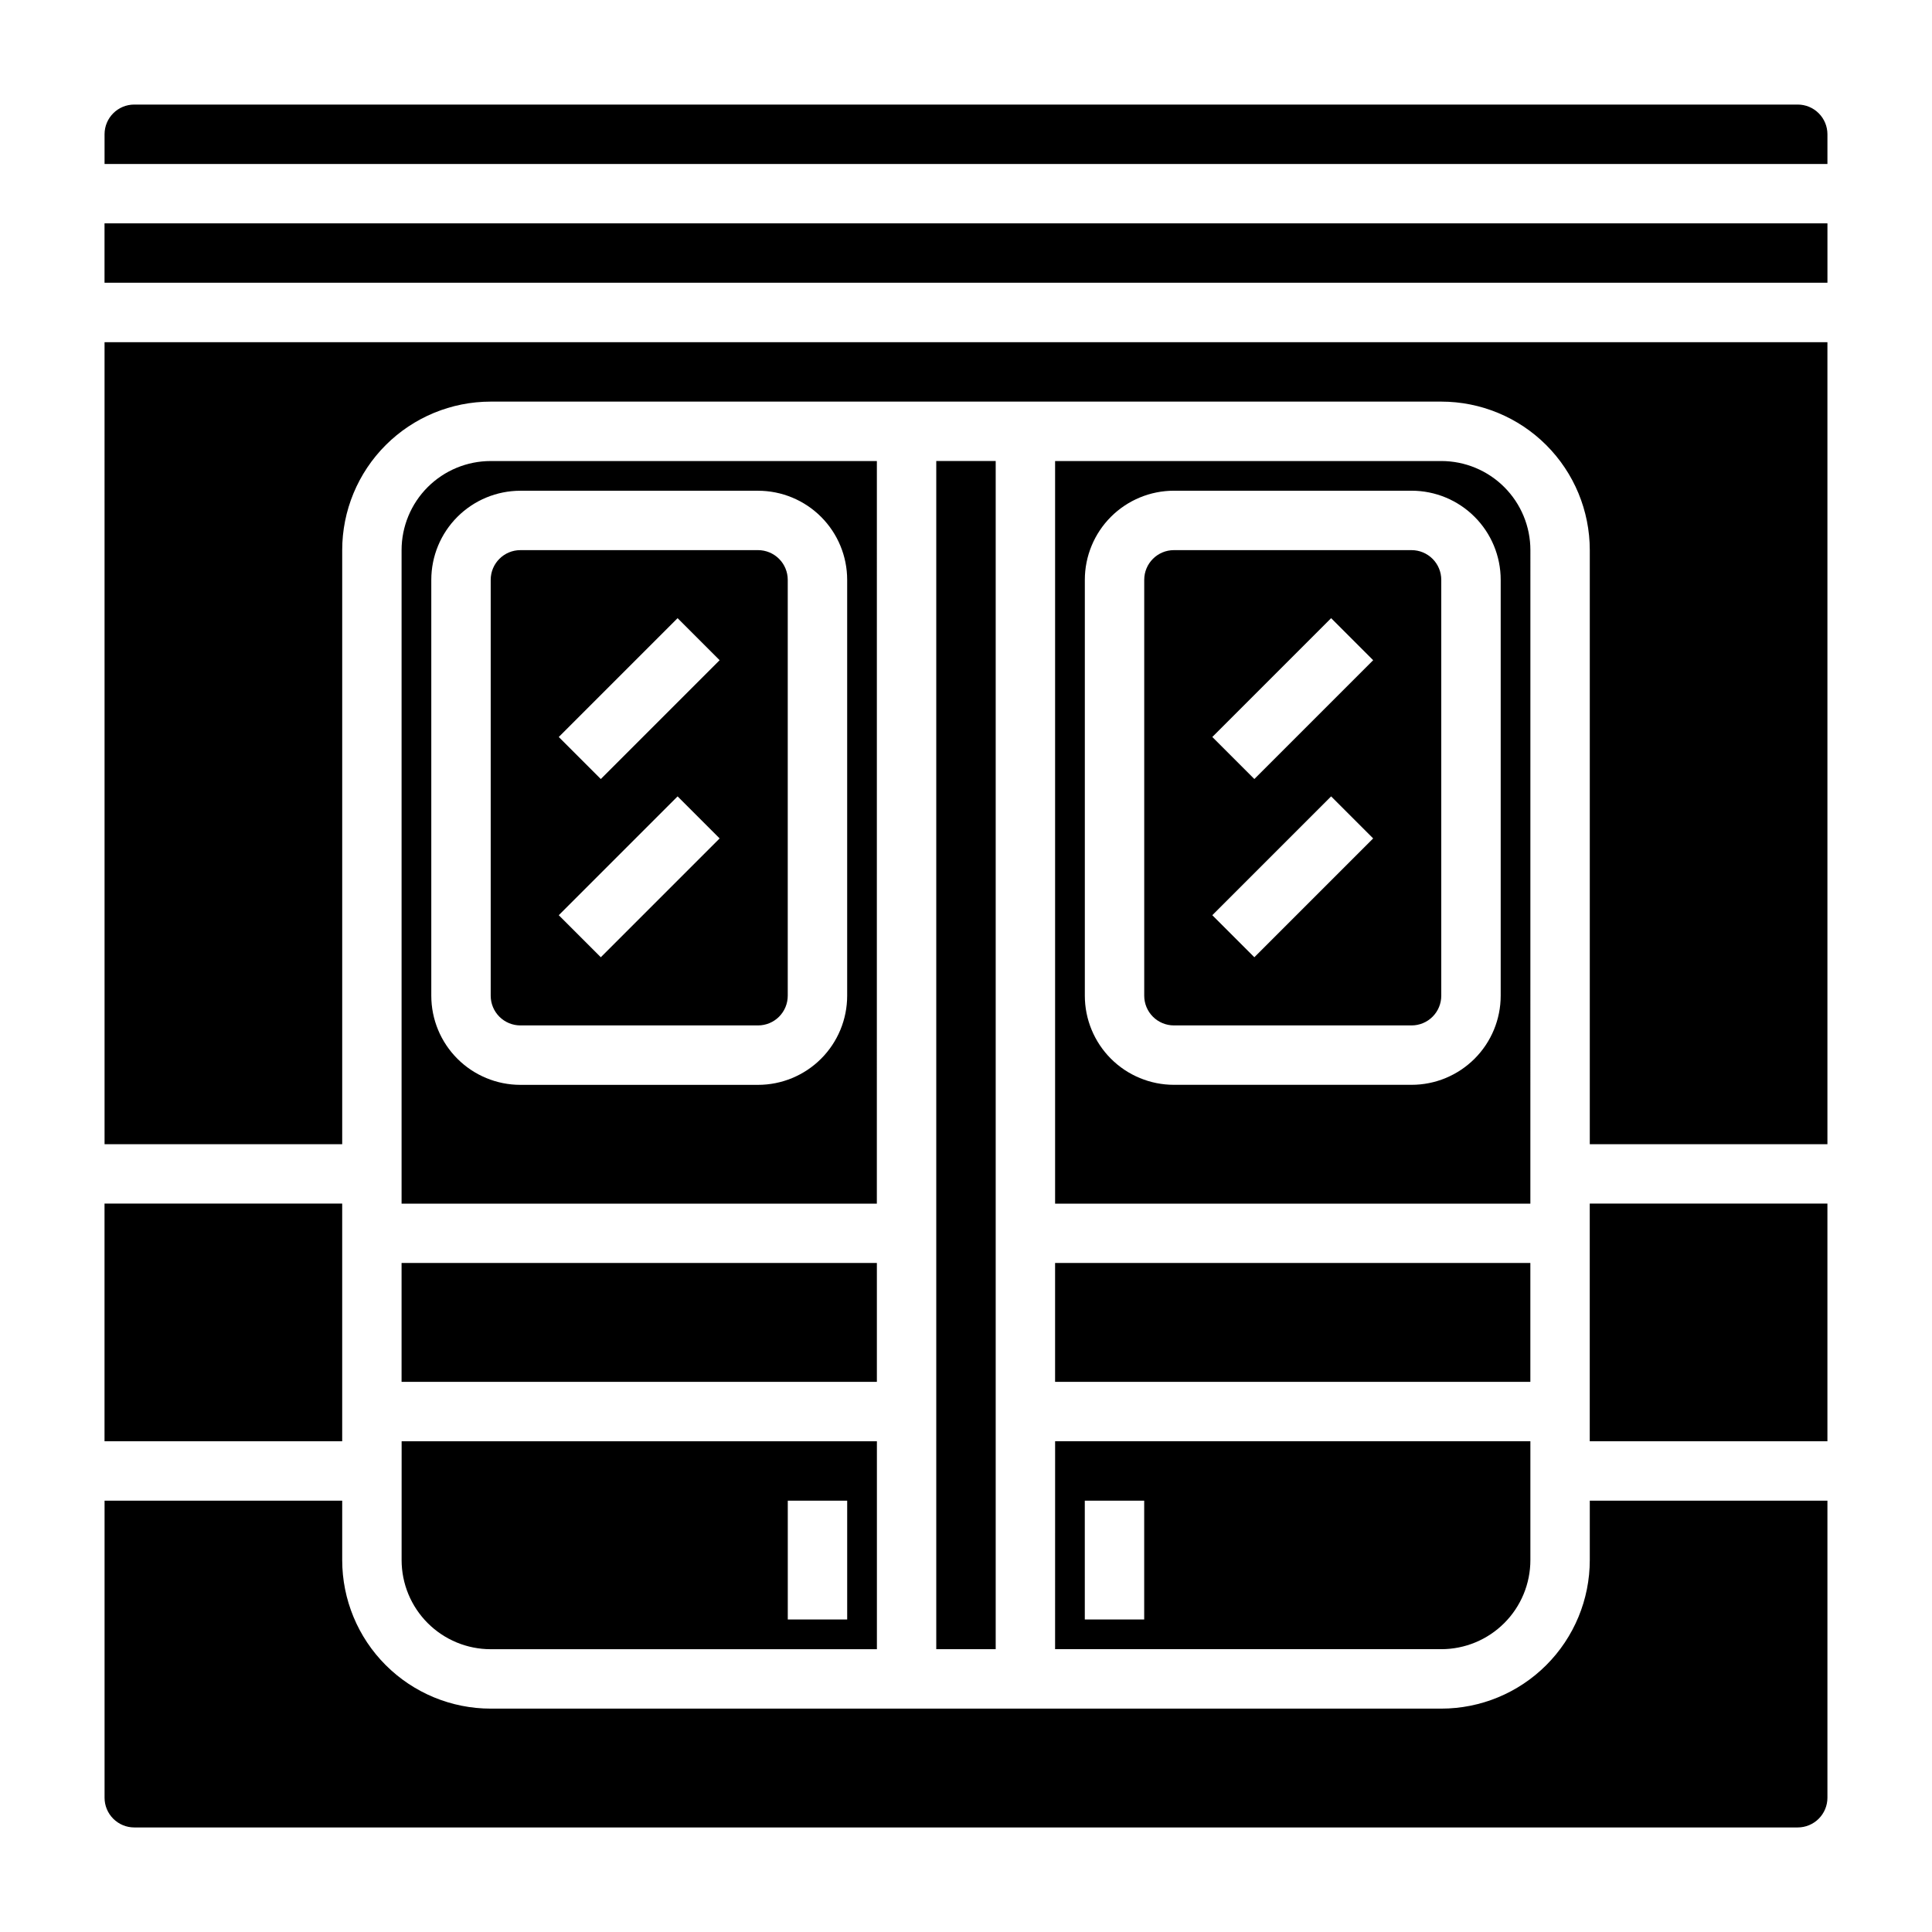
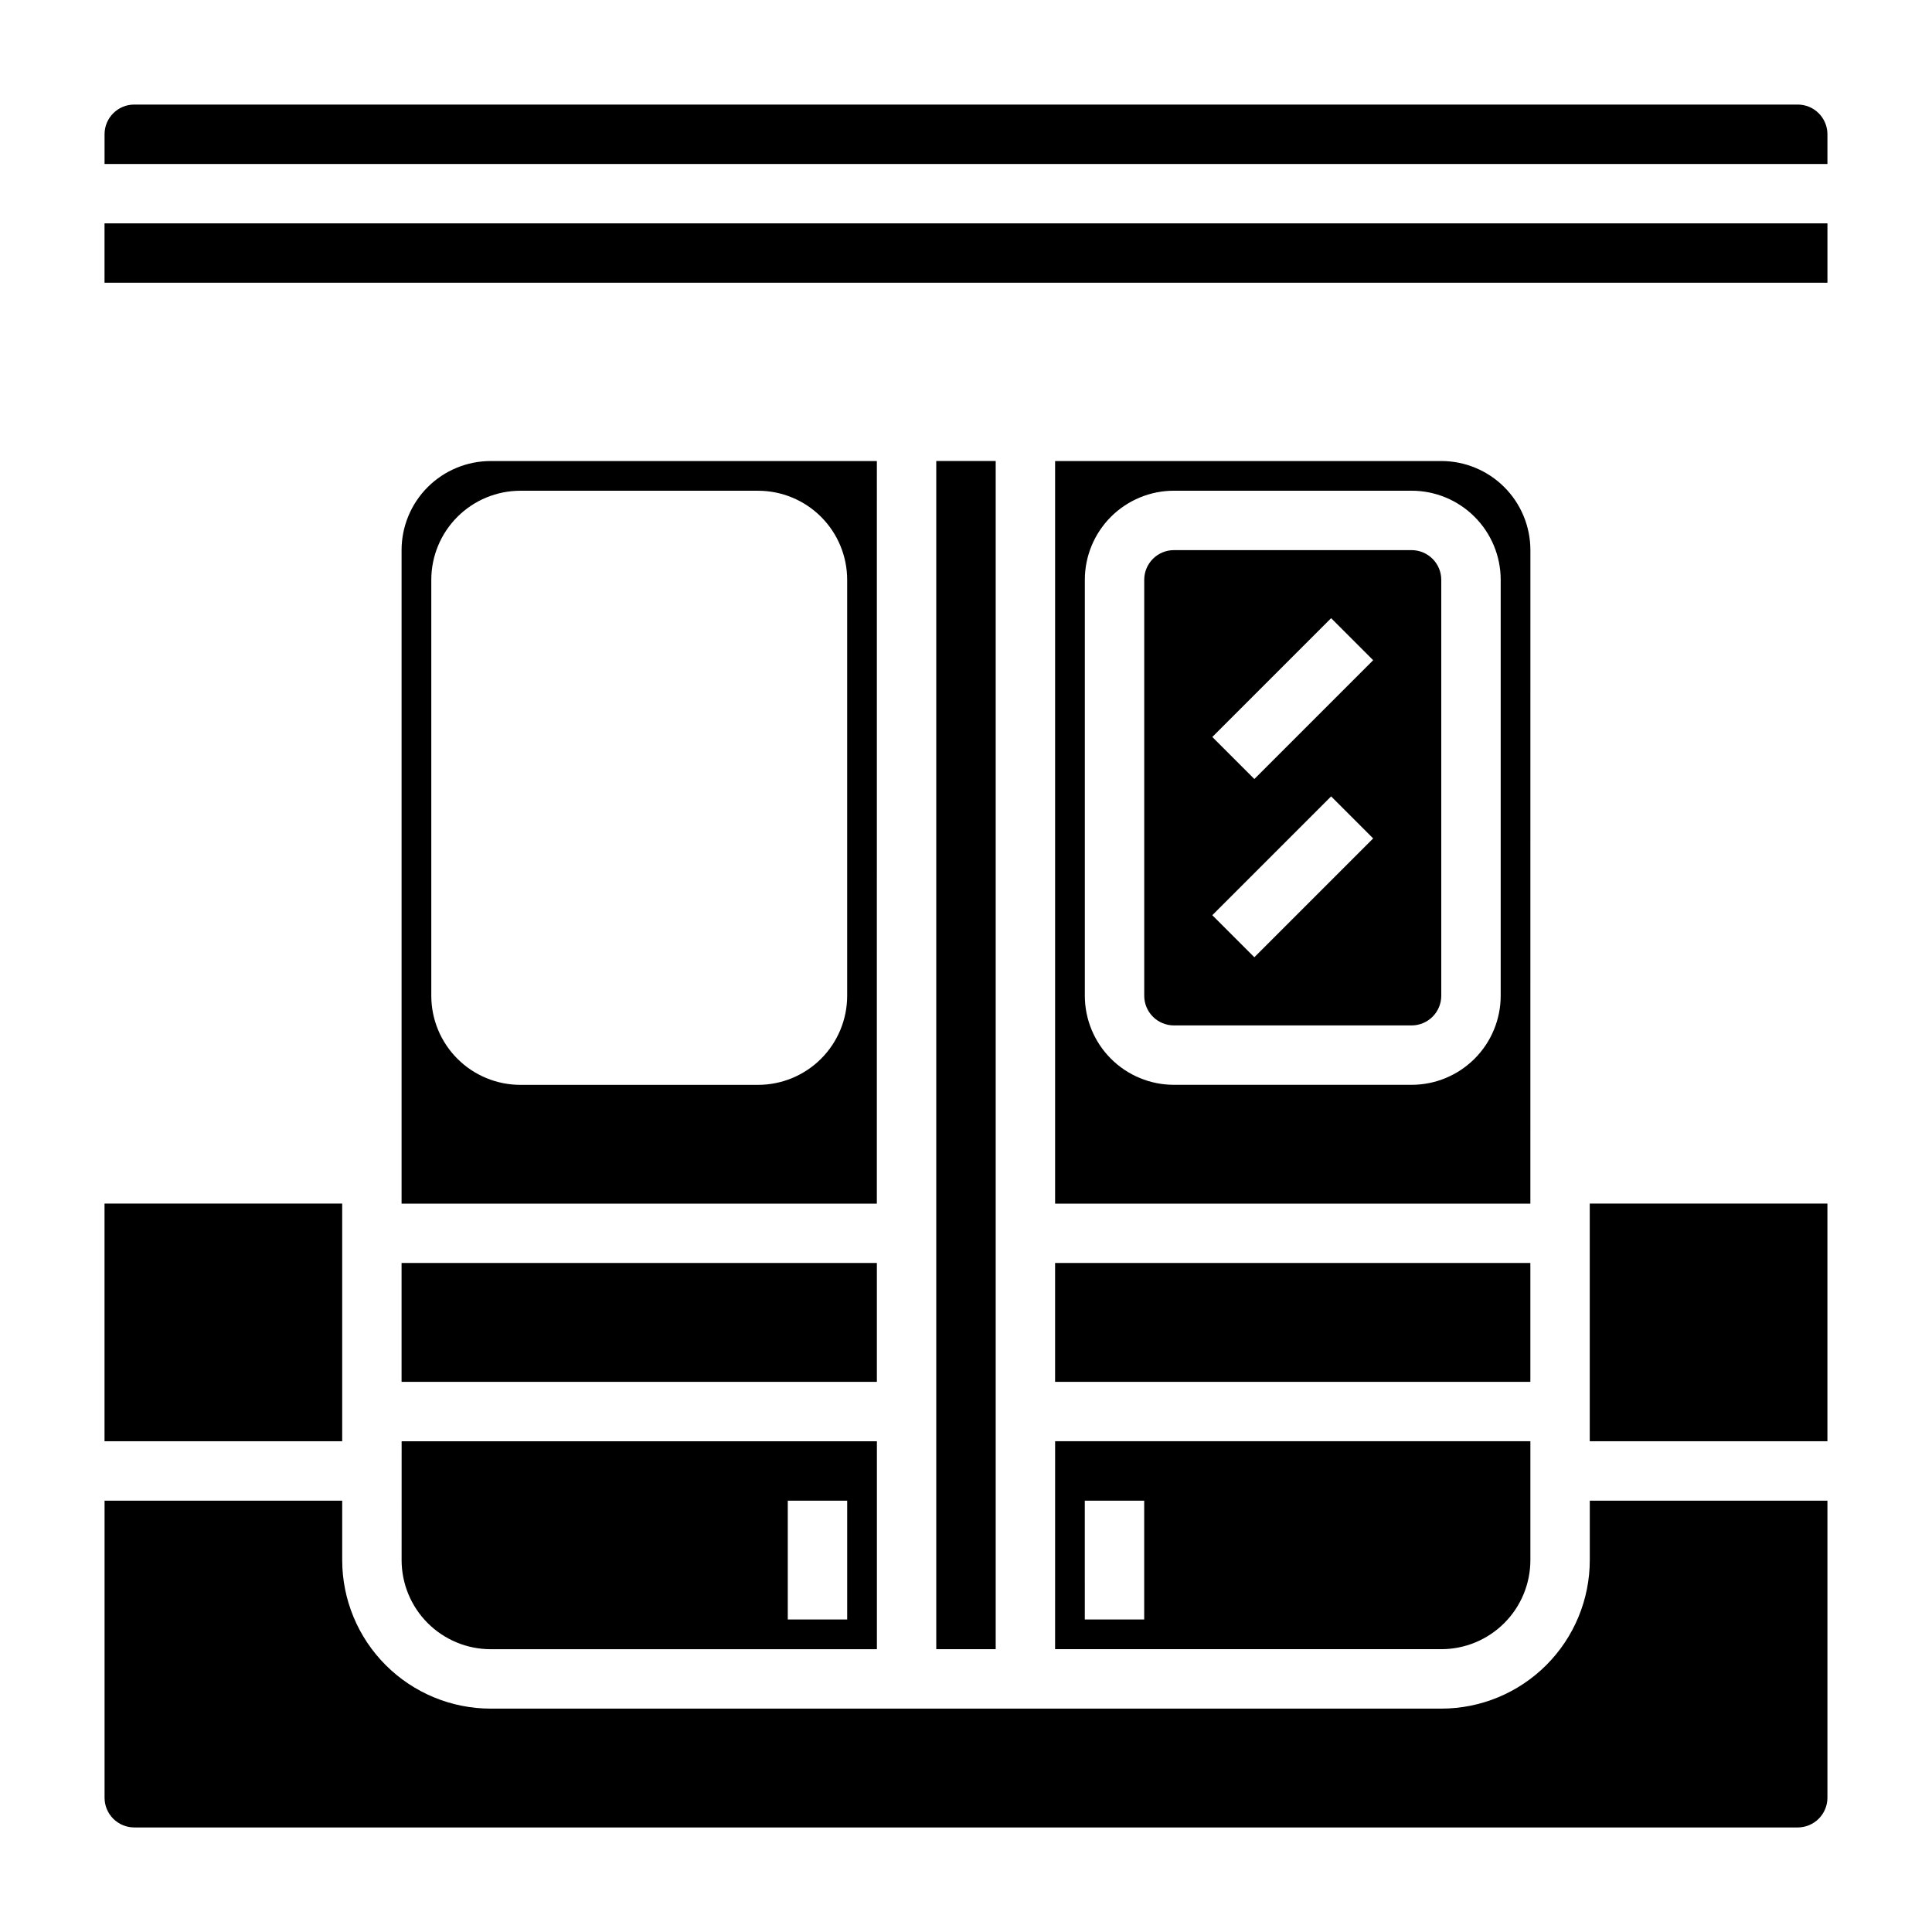
<svg xmlns="http://www.w3.org/2000/svg" fill="#000000" width="800px" height="800px" version="1.1" viewBox="144 144 512 512">
  <g>
    <path d="m250.42 478.7h125.96v31.504h-125.96z" />
    <path d="m518.08 289.79h-62.977c-4.348 0-7.871 3.527-7.871 7.875v110.21c0 2.086 0.828 4.09 2.305 5.566 1.477 1.477 3.481 2.305 5.566 2.305h62.977c2.09 0 4.09-0.828 5.566-2.305 1.477-1.477 2.305-3.481 2.305-5.566v-110.21c0-2.09-0.828-4.094-2.305-5.566-1.477-1.477-3.477-2.309-5.566-2.309zm-41.664 107.89-11.141-11.141 31.488-31.488 11.141 11.141zm0-47.23-11.141-11.141 31.488-31.488 11.141 11.141z" />
    <path d="m565.31 557.44c0 10.441-4.148 20.453-11.531 27.832-7.379 7.383-17.391 11.531-27.832 11.531h-251.9c-10.441 0-20.449-4.148-27.832-11.531-7.383-7.379-11.527-17.391-11.527-27.832v-15.742h-62.977v78.719c0 2.09 0.828 4.09 2.305 5.566 1.477 1.477 3.477 2.309 5.566 2.309h440.83c2.09 0 4.09-0.832 5.566-2.309 1.477-1.477 2.309-3.477 2.309-5.566v-78.719h-62.977z" />
-     <path d="m344.89 289.79h-62.977c-4.348 0-7.871 3.527-7.871 7.875v110.21c0 2.086 0.828 4.09 2.305 5.566 1.477 1.477 3.481 2.305 5.566 2.305h62.977c2.086 0 4.09-0.828 5.566-2.305 1.477-1.477 2.305-3.481 2.305-5.566v-110.21c0-2.09-0.828-4.094-2.305-5.566-1.477-1.477-3.481-2.309-5.566-2.309zm-41.668 107.89-11.141-11.141 31.488-31.488 11.141 11.141zm0-47.23-11.141-11.141 31.488-31.488 11.141 11.141z" />
    <path d="m250.43 557.44c0 6.266 2.488 12.273 6.918 16.699 4.43 4.43 10.434 6.918 16.699 6.918h102.34v-55.105h-125.95zm102.34-15.742h15.742v31.488h-15.742z" />
    <path d="m392.12 266.17h15.75v314.88h-15.75z" />
    <path d="m423.61 478.7h125.95v31.504h-125.95z" />
    <path d="m620.41 171.71h-440.83c-4.348 0-7.871 3.523-7.871 7.871v7.871h456.58v-7.871c0-2.09-0.832-4.09-2.309-5.566-1.477-1.477-3.477-2.305-5.566-2.305z" />
    <path d="m171.7 203.19h456.59v15.734h-456.59z" />
    <path d="m376.38 266.18h-102.34c-6.266 0-12.27 2.488-16.699 6.914-4.43 4.43-6.918 10.438-6.918 16.699v173.19h125.95zm-7.871 141.7c0 6.262-2.488 12.27-6.918 16.699-4.43 4.43-10.438 6.918-16.699 6.918h-62.977c-6.262 0-12.27-2.488-16.699-6.918-4.43-4.43-6.918-10.438-6.918-16.699v-110.21c0-6.266 2.488-12.273 6.918-16.699 4.43-4.43 10.438-6.918 16.699-6.918h62.977c6.262 0 12.27 2.488 16.699 6.918 4.43 4.426 6.918 10.434 6.918 16.699z" />
    <path d="m549.57 289.79c0-6.262-2.488-12.27-6.918-16.699-4.426-4.426-10.434-6.914-16.699-6.914h-102.34v196.8h125.95zm-7.871 118.08c0 6.262-2.488 12.27-6.918 16.699-4.43 4.43-10.434 6.918-16.699 6.918h-62.977c-6.262 0-12.27-2.488-16.699-6.918-4.426-4.43-6.914-10.438-6.914-16.699v-110.21c0-6.266 2.488-12.273 6.914-16.699 4.43-4.43 10.438-6.918 16.699-6.918h62.977c6.266 0 12.27 2.488 16.699 6.918 4.43 4.426 6.918 10.434 6.918 16.699z" />
-     <path d="m171.71 447.23h62.977v-157.44c0-10.438 4.144-20.449 11.527-27.832 7.383-7.379 17.391-11.527 27.832-11.527h251.9c10.441 0 20.453 4.148 27.832 11.527 7.383 7.383 11.531 17.395 11.531 27.832v157.44h62.977v-212.54h-456.58z" />
    <path d="m565.3 462.96h62.984v62.984h-62.984z" />
    <path d="m171.7 462.96h62.984v62.984h-62.984z" />
    <path d="m423.61 581.05h102.34c6.266 0 12.273-2.488 16.699-6.918 4.43-4.426 6.918-10.434 6.918-16.699v-31.488h-125.95zm7.871-39.359h15.742v31.488h-15.738z" />
  </g>
</svg>